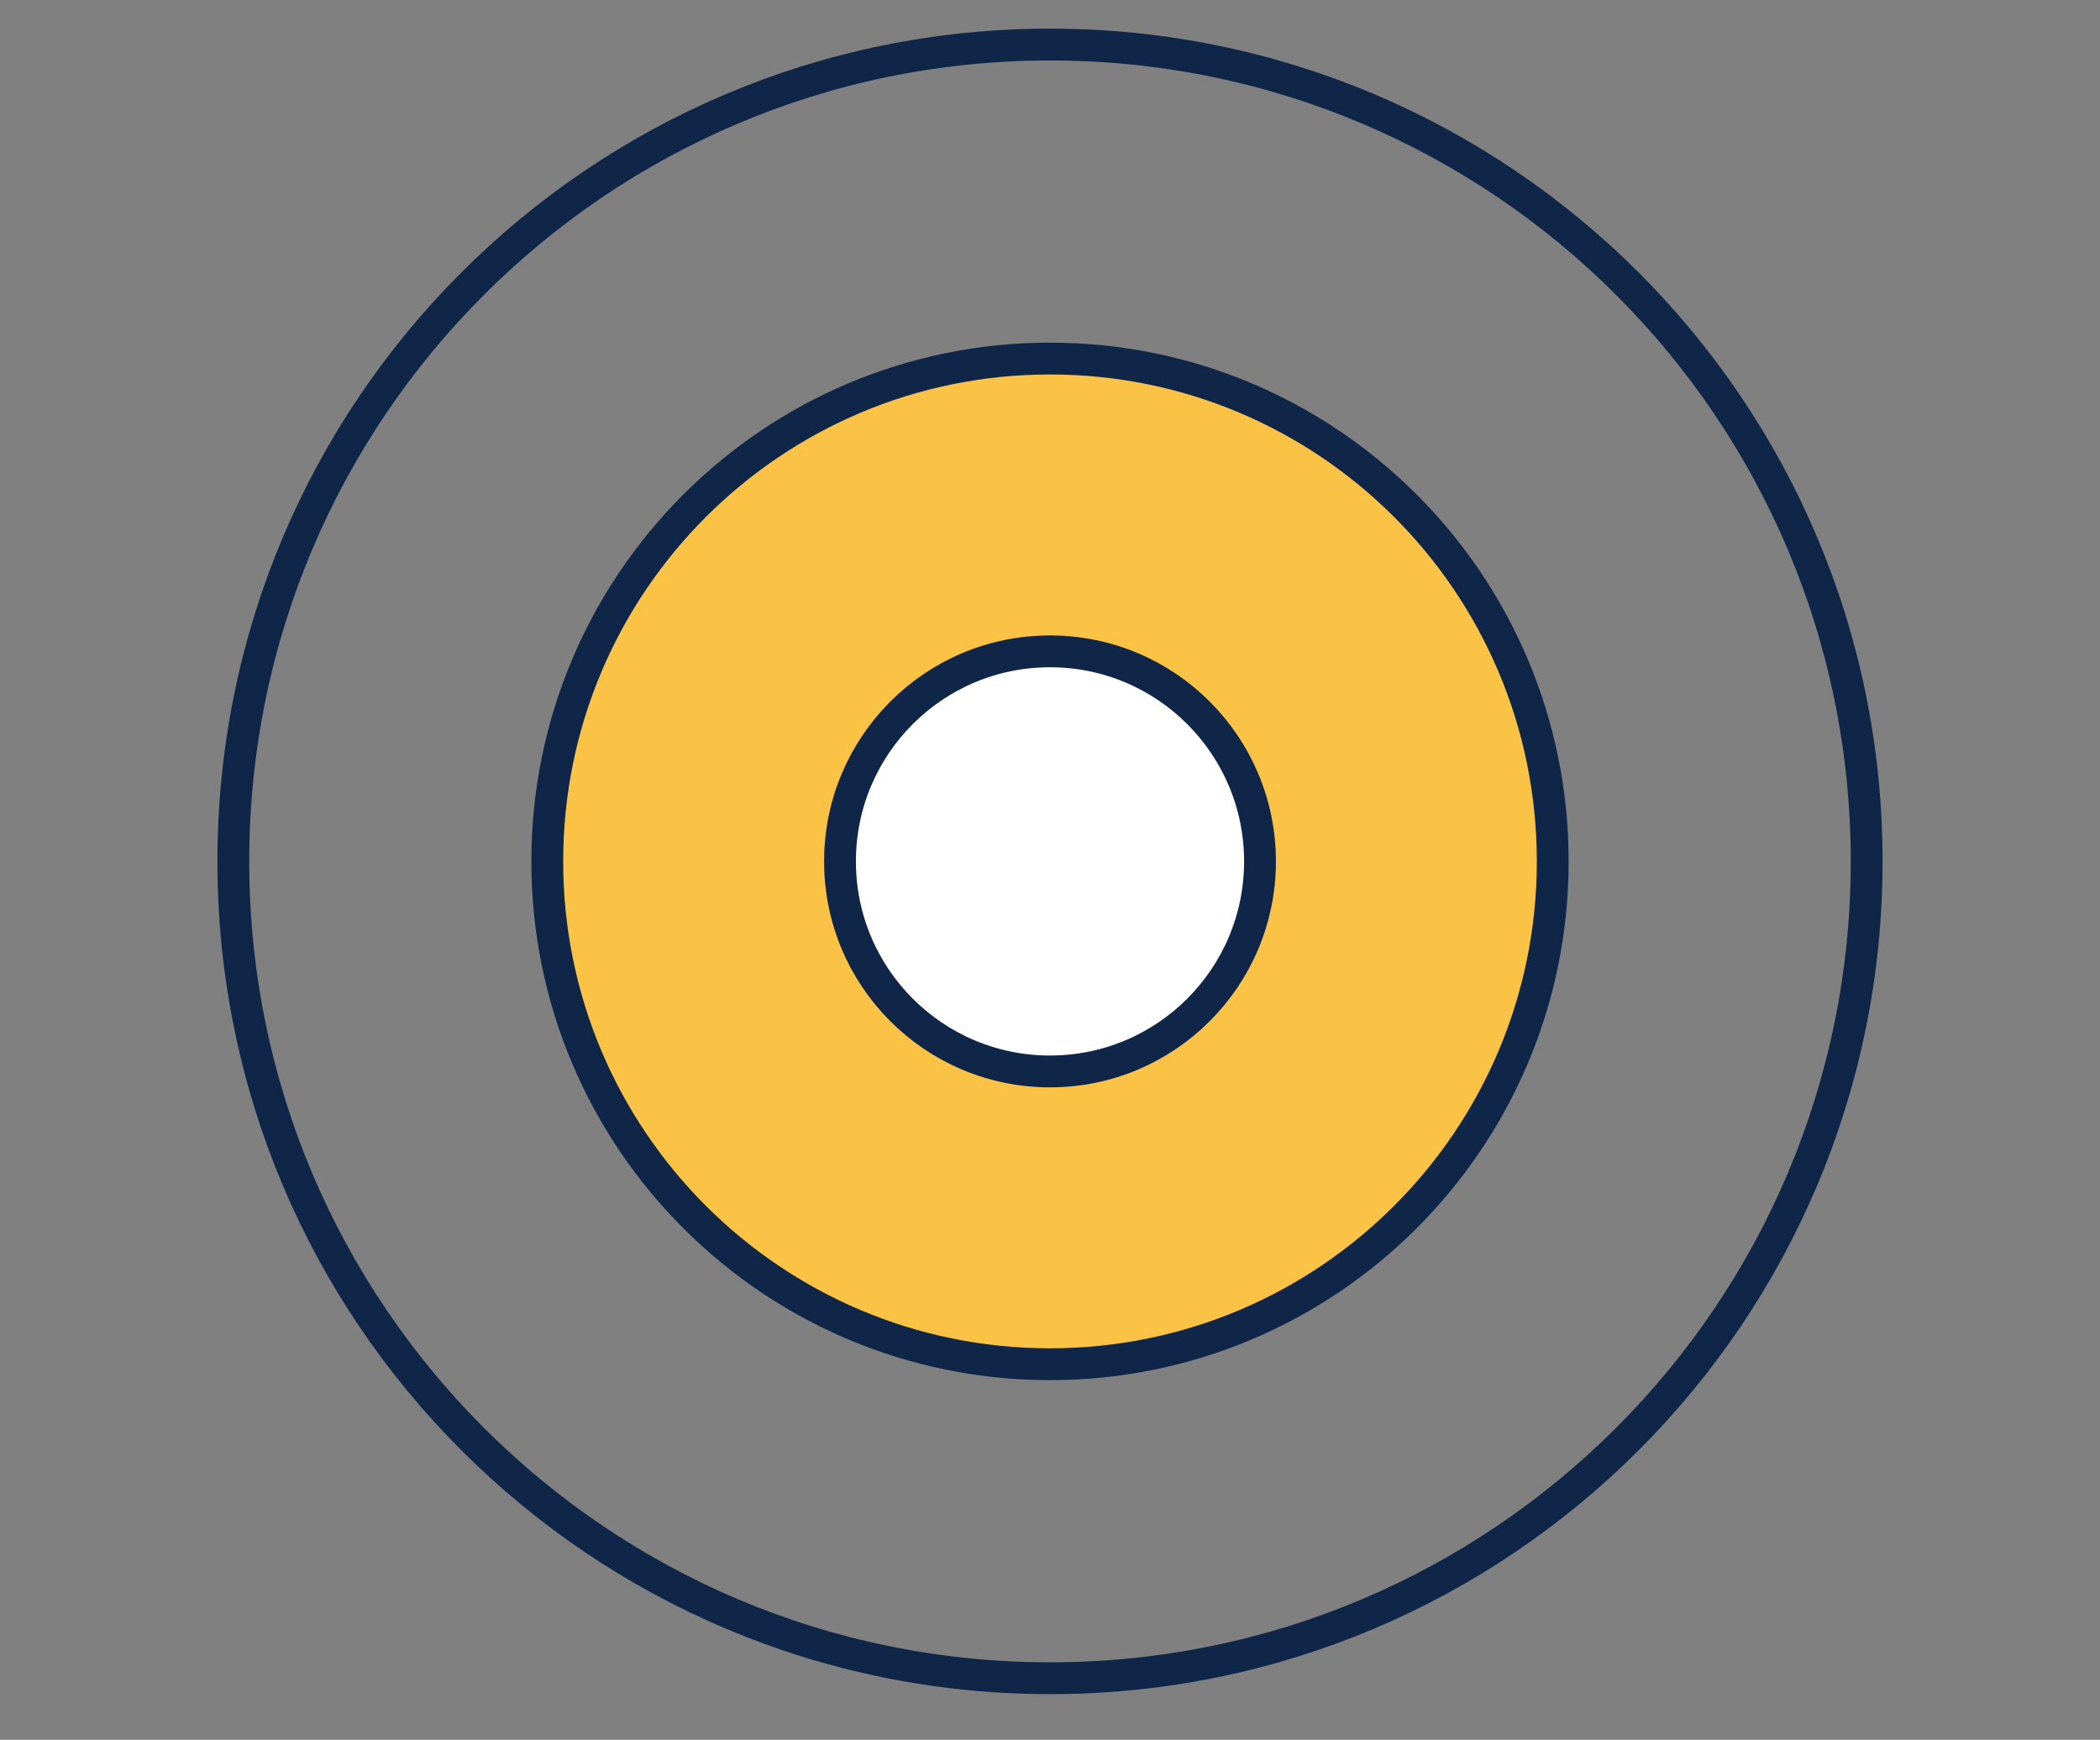
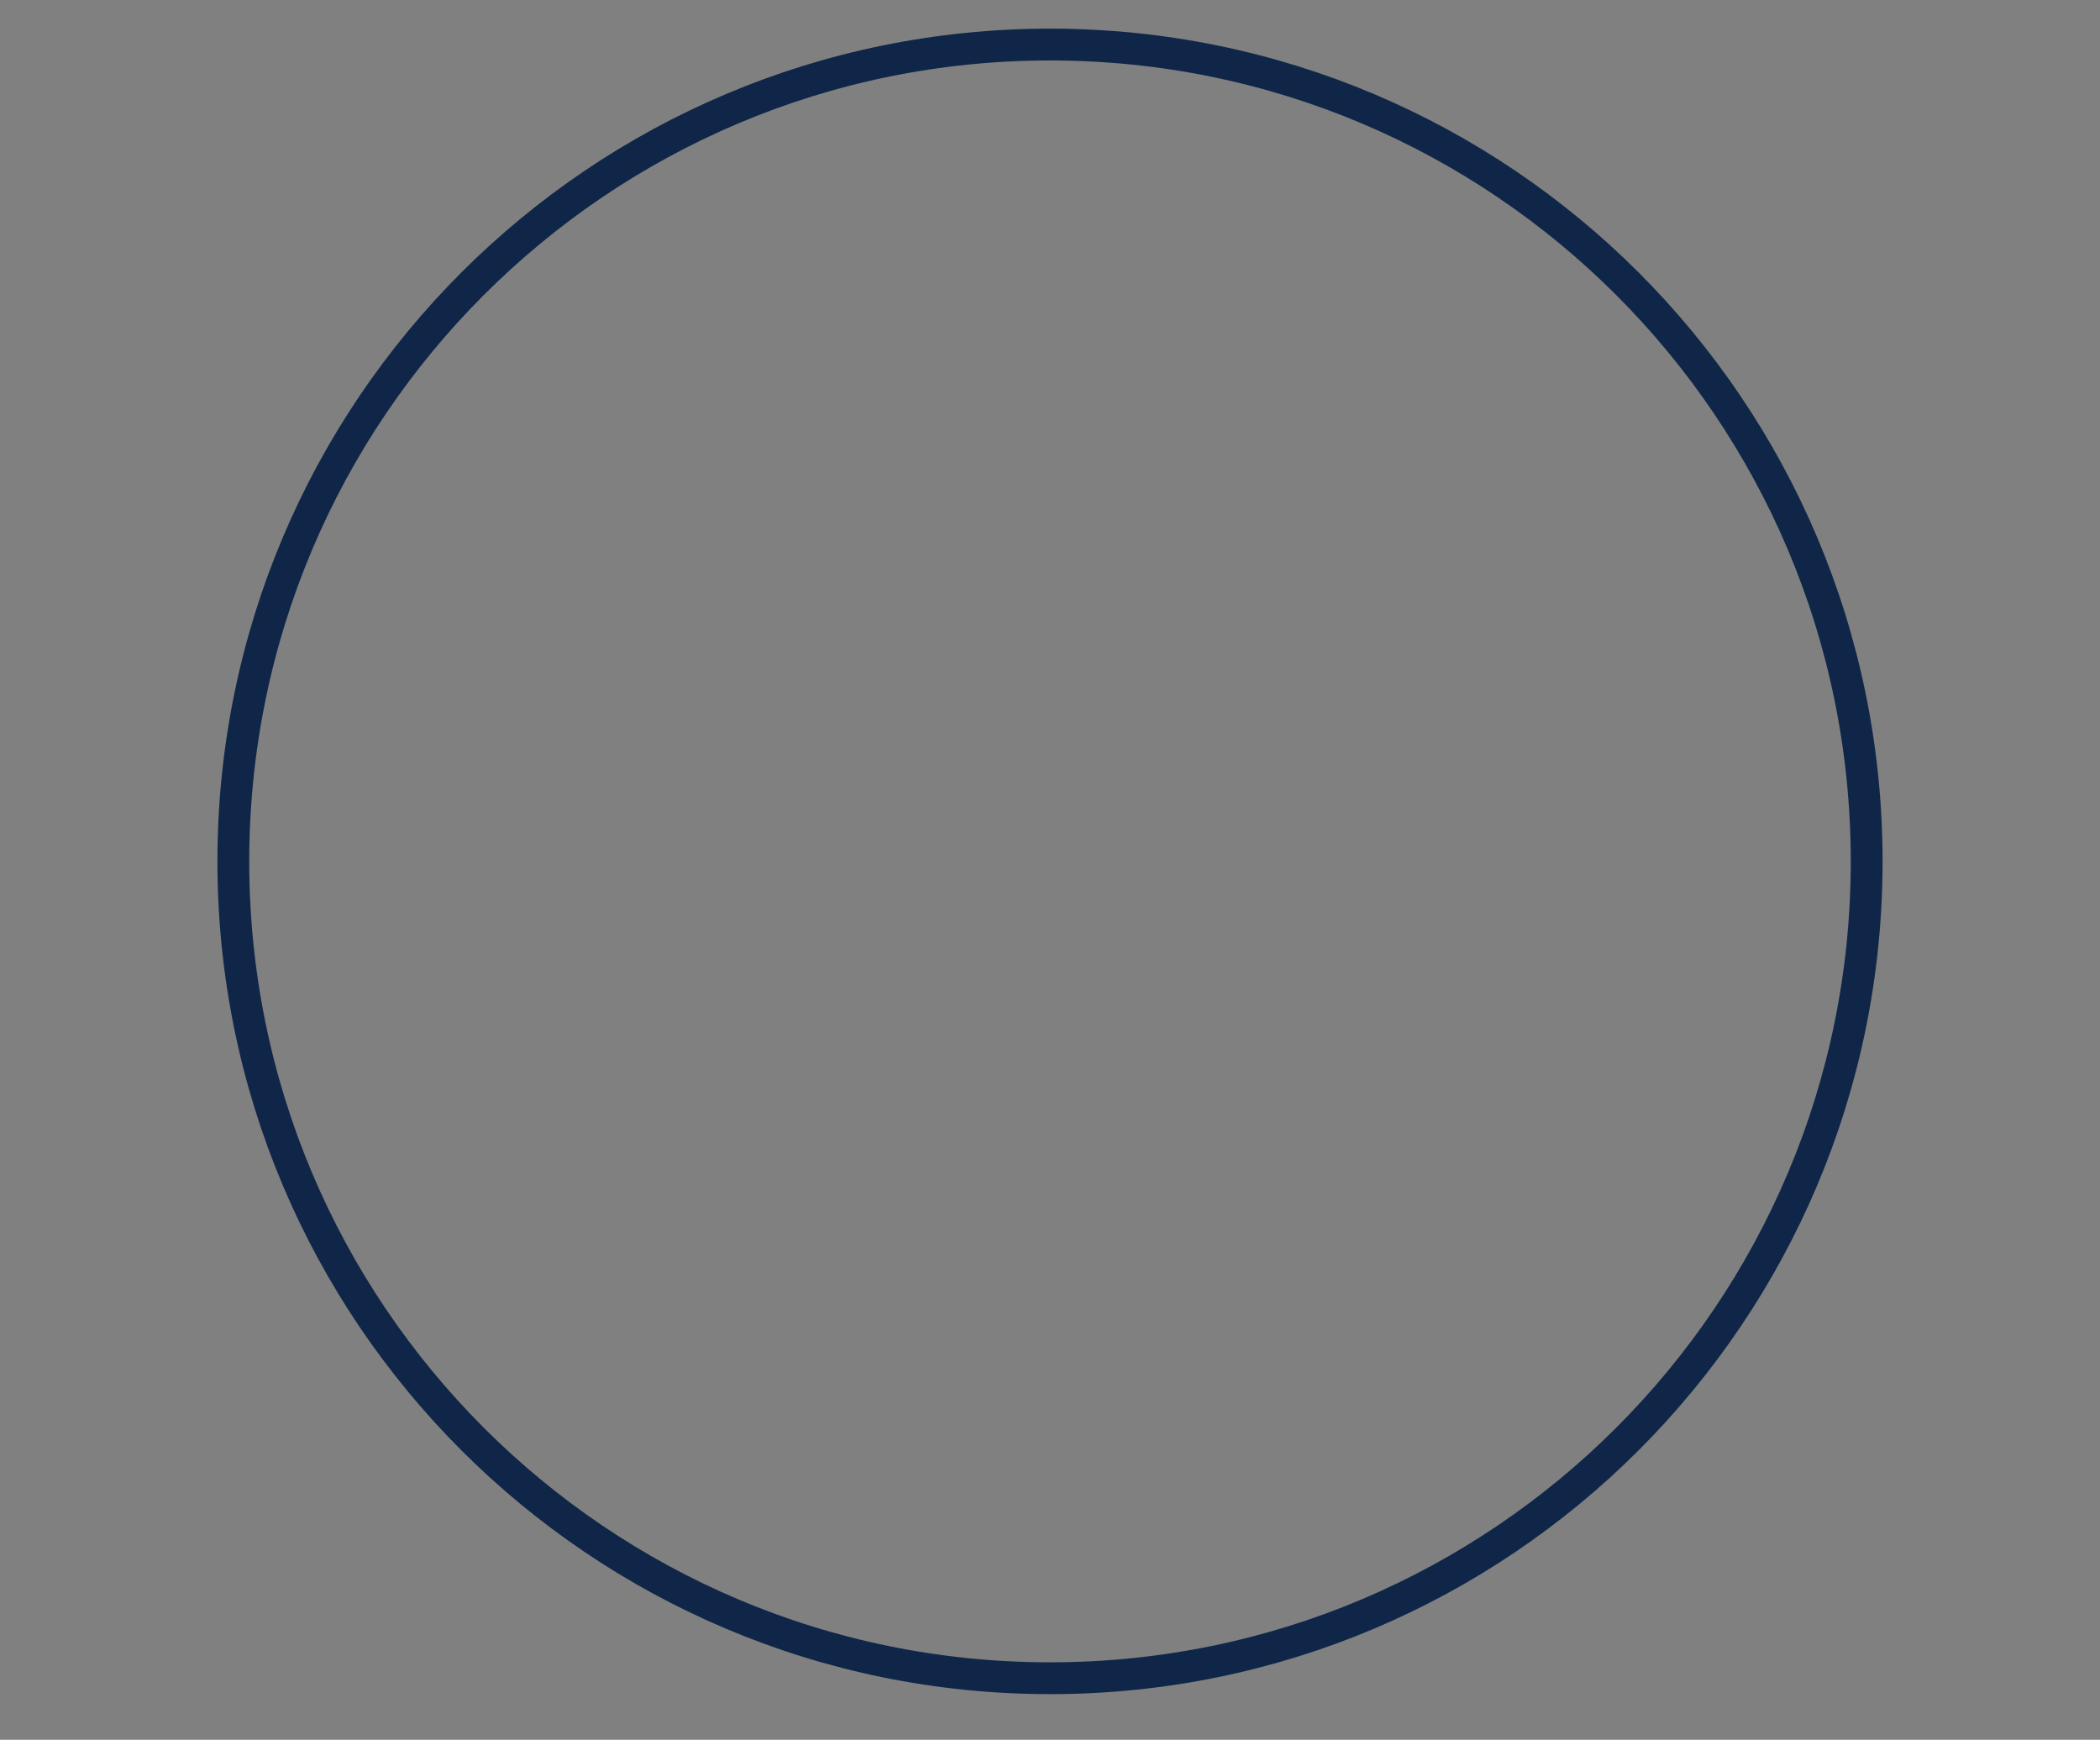
<svg xmlns="http://www.w3.org/2000/svg" width="99" height="82" fill="none">
  <rect width="100%" height="100%" fill="#808080" stroke="none" />
  <path d="M49.5 79.1C70.763 79.1 88 61.863 88 40.6S70.763 2.1 49.5 2.1 11 19.337 11 40.6s17.237 38.5 38.5 38.5Z" stroke="#102648" stroke-width="1.5" stroke-miterlimit="10" />
-   <path d="M49.5 64.3c13.09 0 23.7-10.611 23.7-23.7 0-13.09-10.61-23.7-23.7-23.7S25.8 27.51 25.8 40.6c0 13.089 10.61 23.7 23.7 23.7Z" fill="#FAC346" stroke="#102648" stroke-width="1.5" stroke-miterlimit="10" />
-   <path d="M49.5 50.5c5.468 0 9.9-4.432 9.9-9.9 0-5.467-4.432-9.9-9.9-9.9s-9.9 4.433-9.9 9.9c0 5.468 4.432 9.9 9.9 9.9Z" fill="#fff" stroke="#102648" stroke-width="1.5" stroke-miterlimit="10" />
</svg>